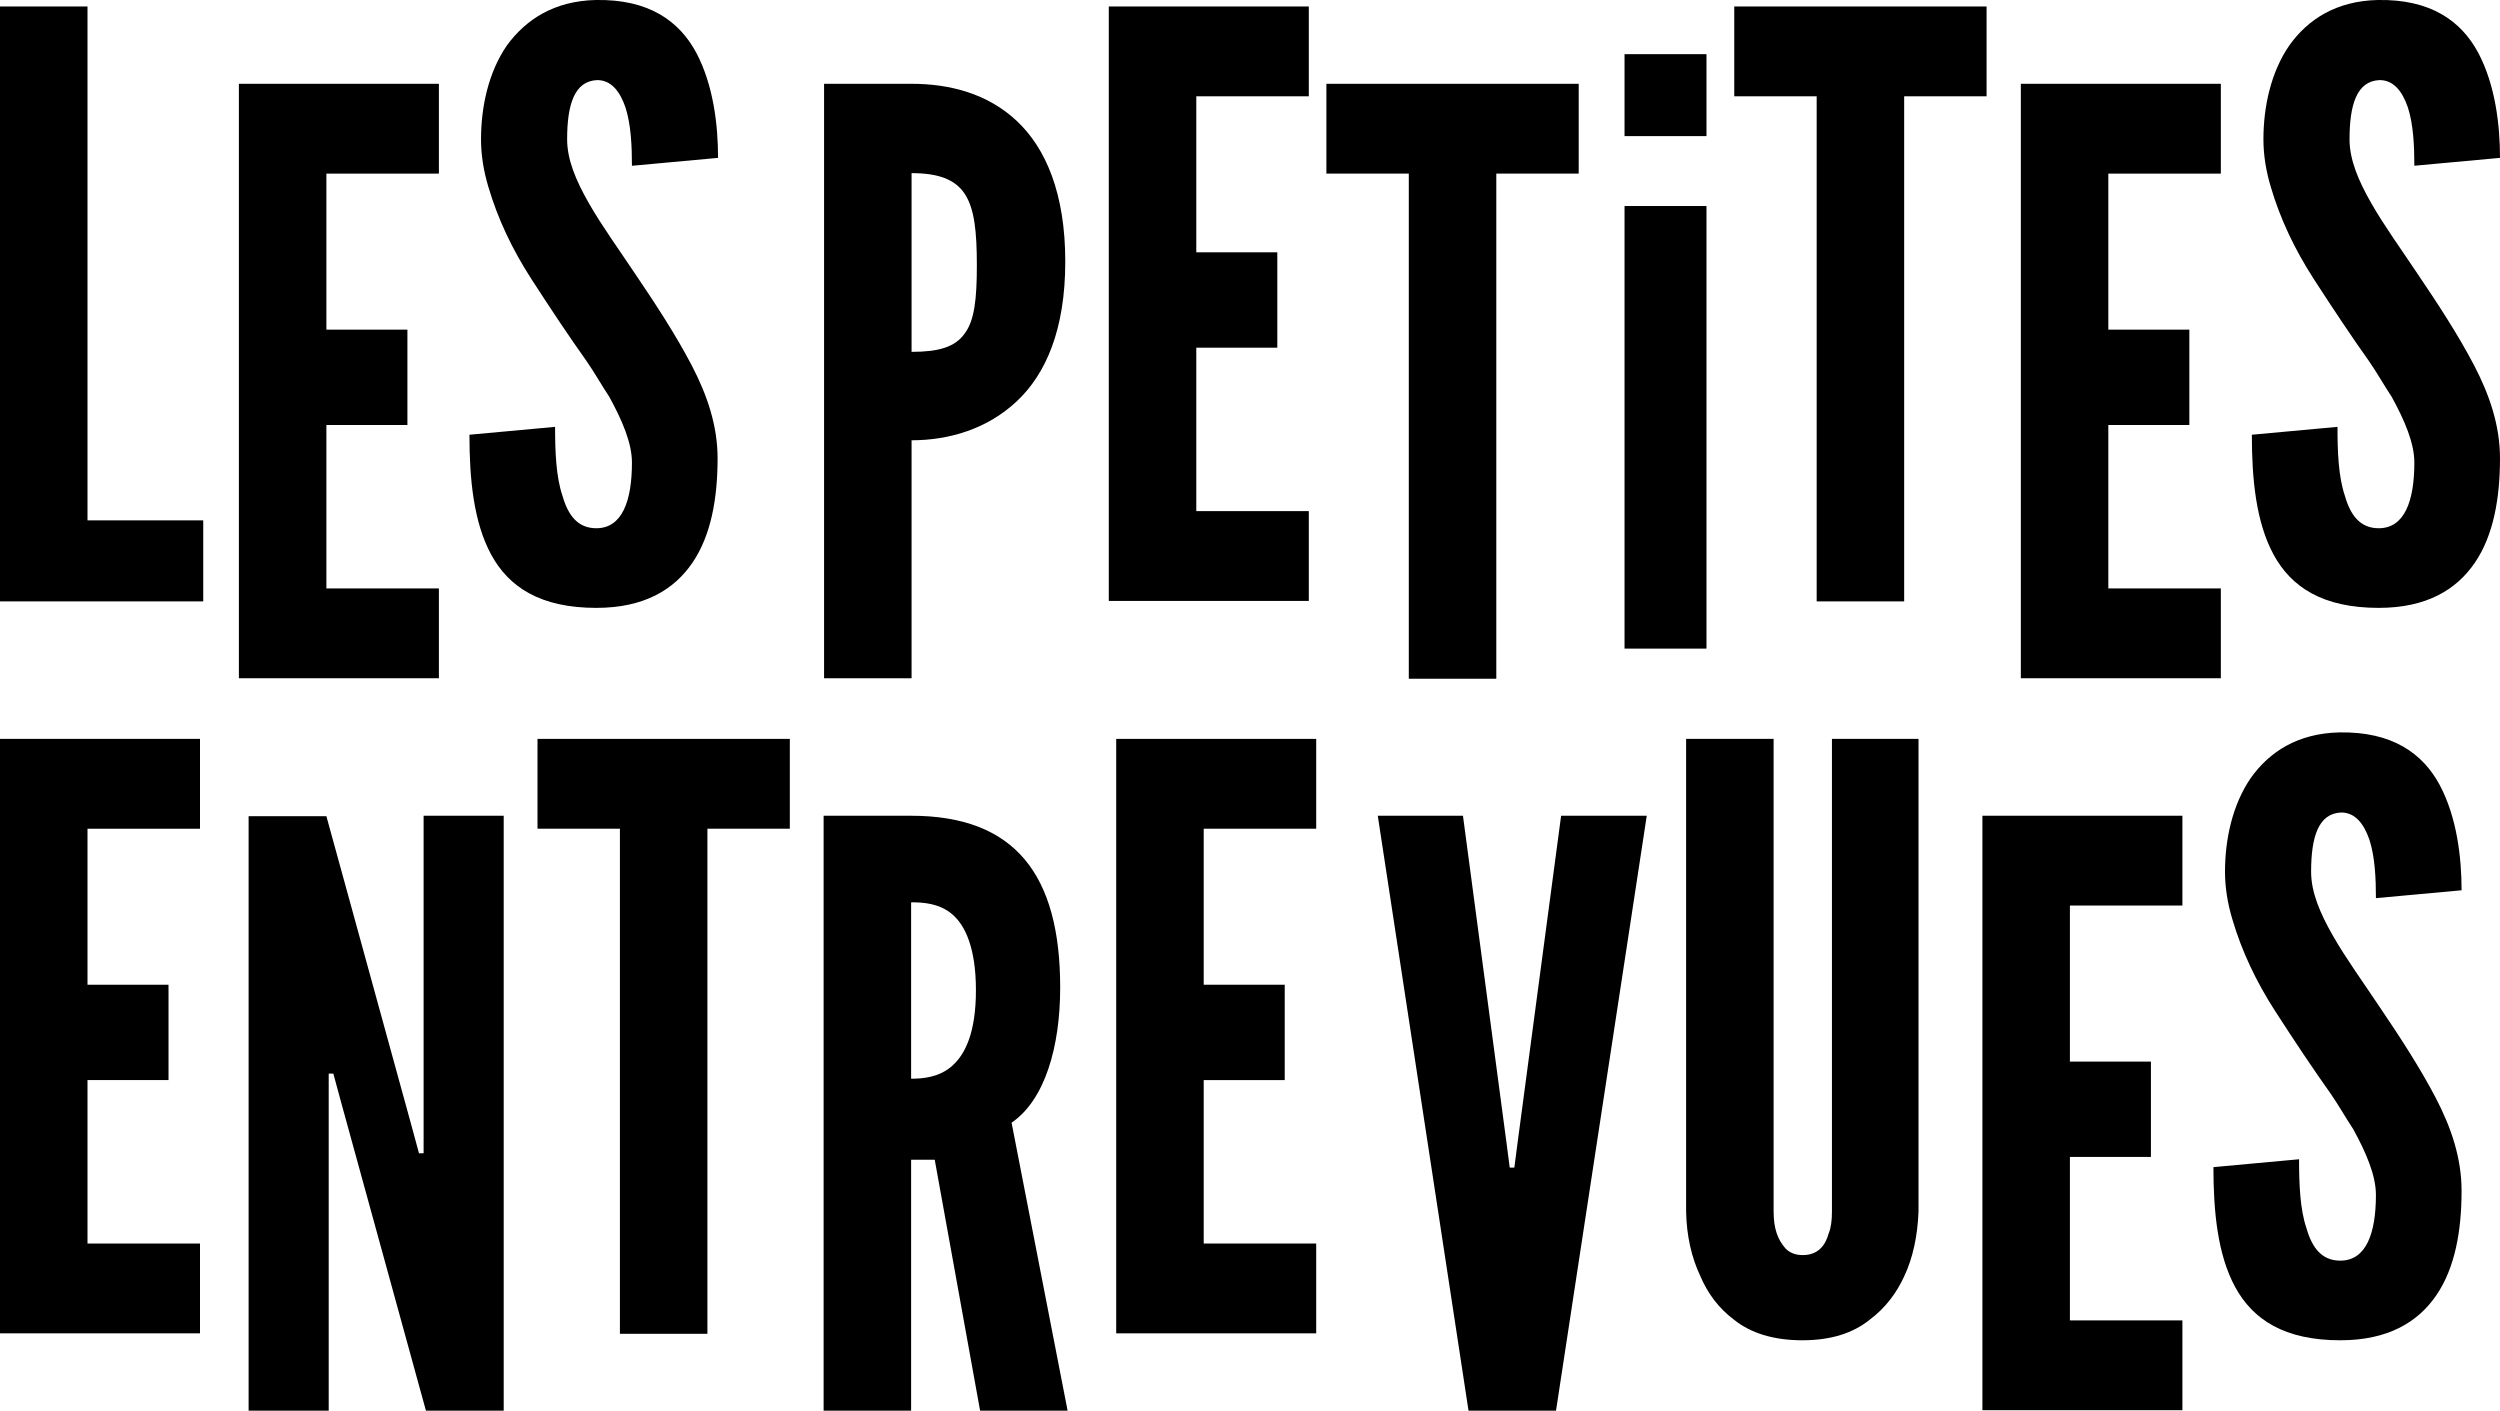
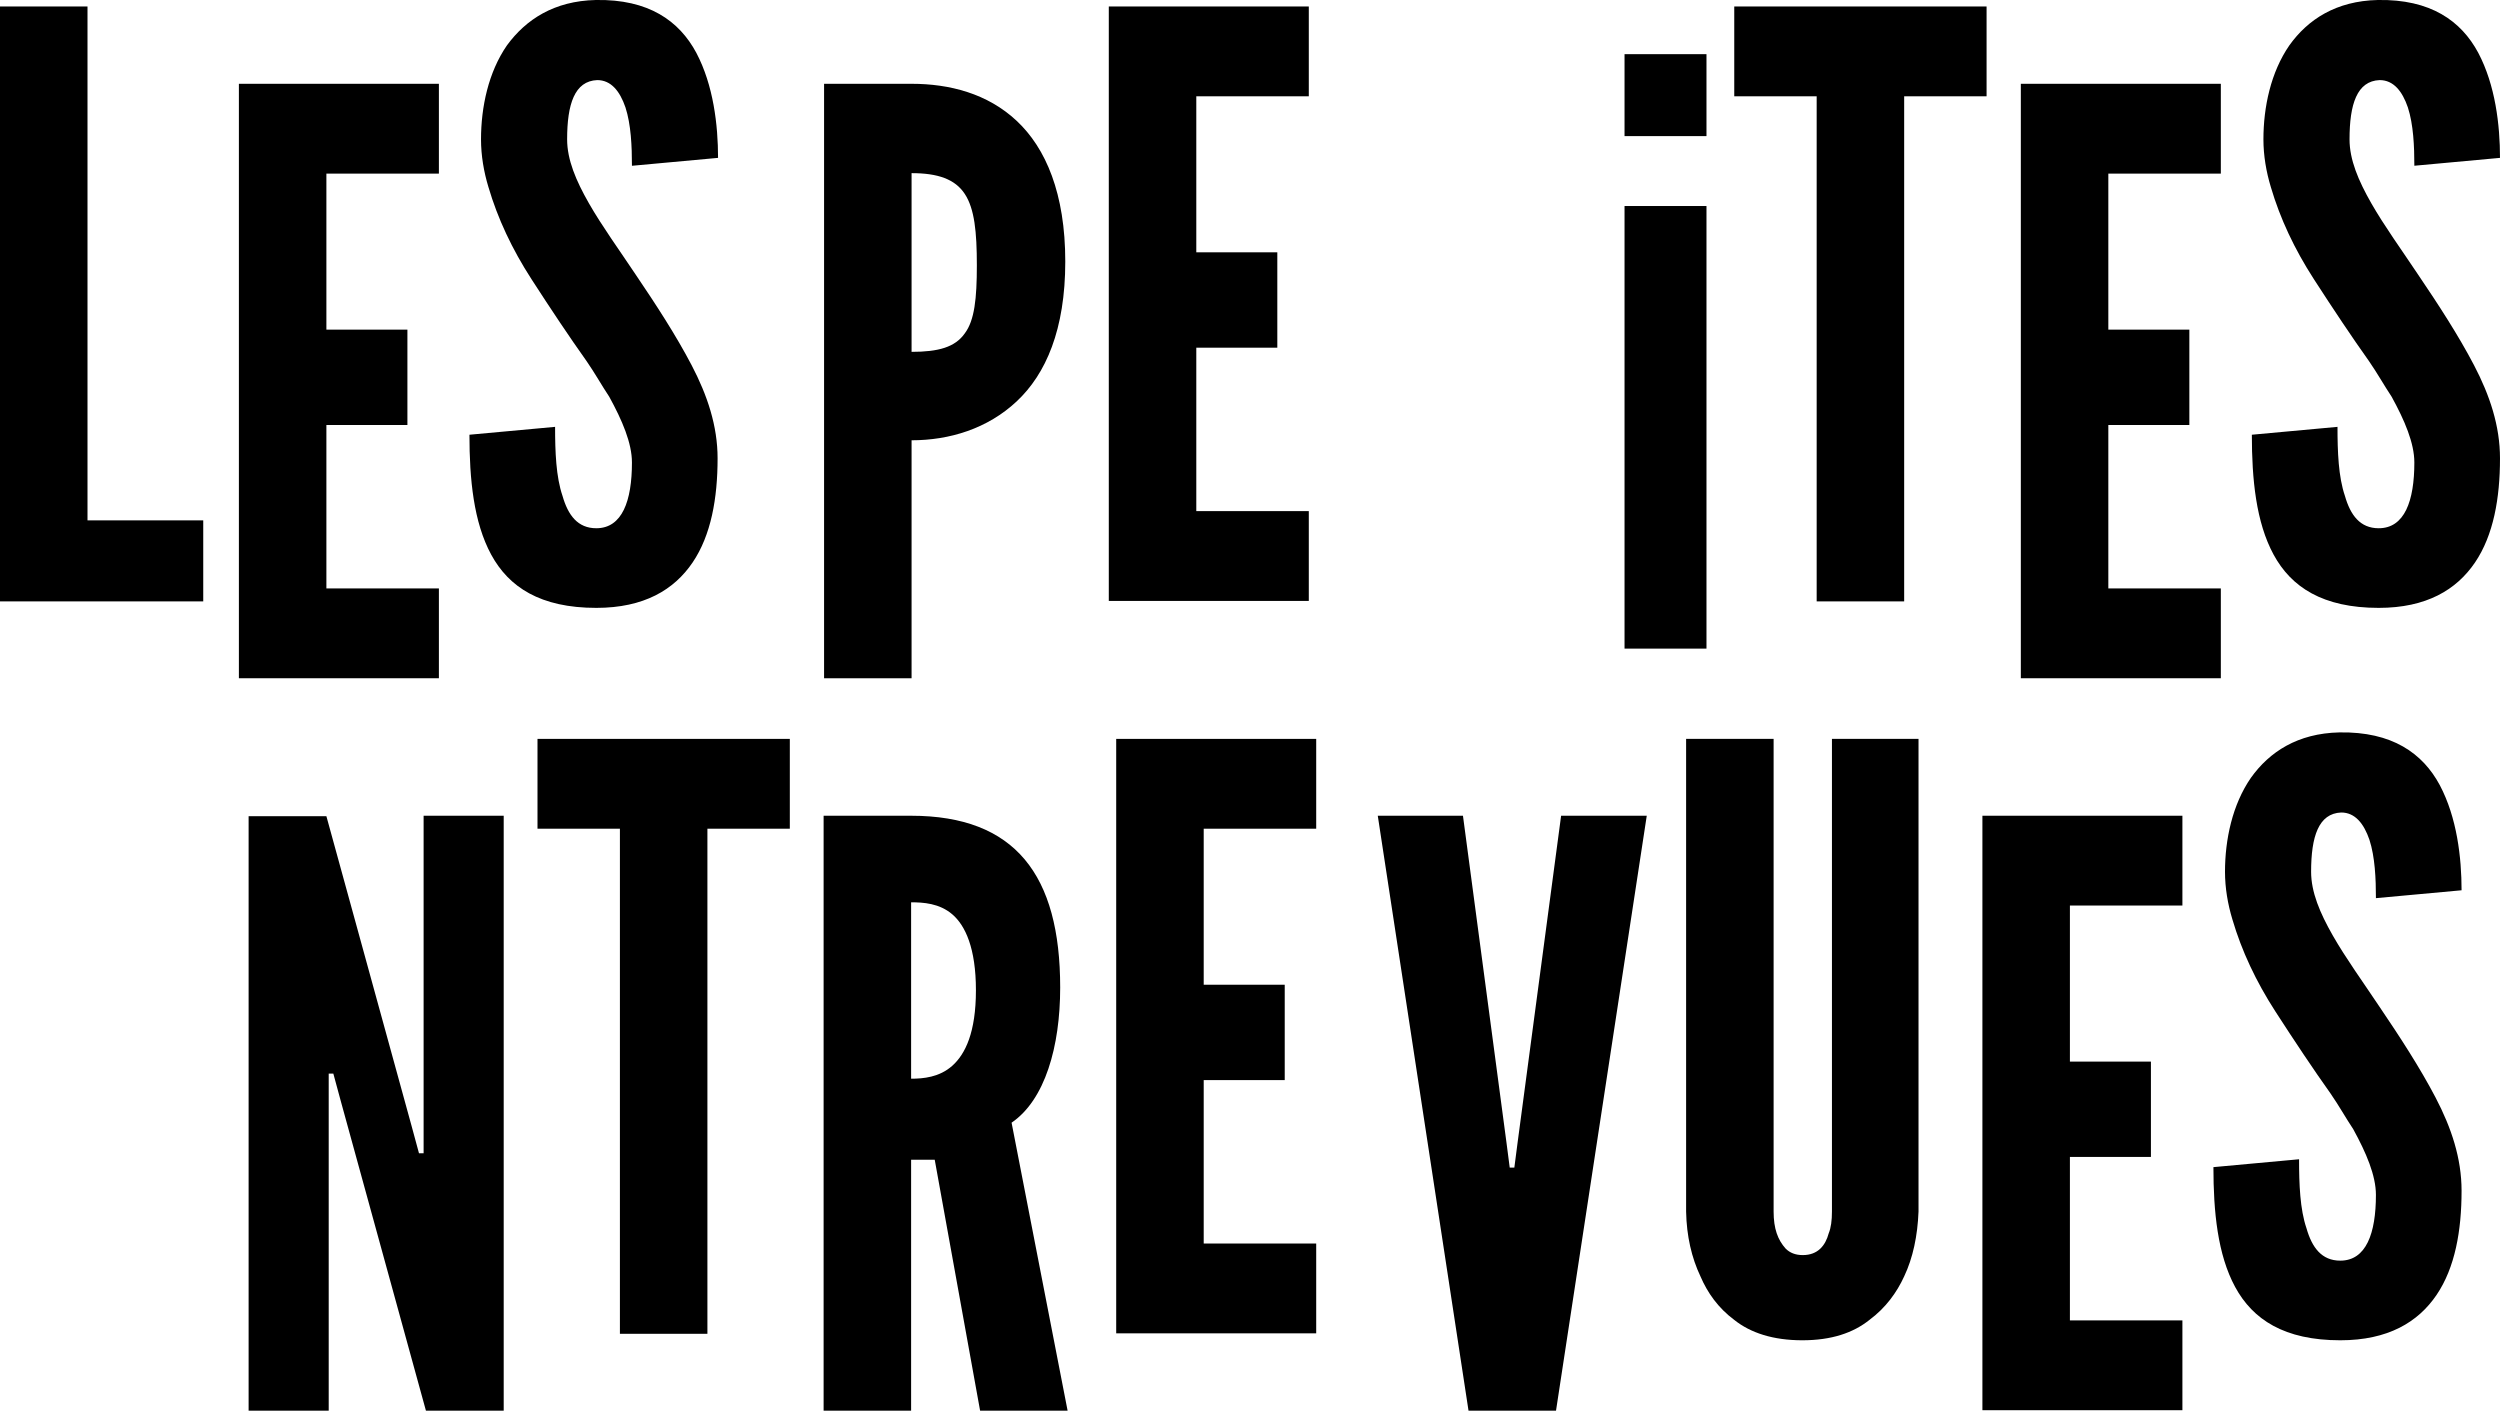
<svg xmlns="http://www.w3.org/2000/svg" id="Calque_3" data-name="Calque 3" width="54" height="30.47" viewBox="0 0 54 30.47">
  <path d="m0,.14h1.89v11.1h2.5v1.75H0V.14Z" />
  <path d="m5.16,1.81h4.32v1.94h-2.43v3.37h1.75v2.06h-1.75v3.53h2.43v1.94h-4.32V1.81Z" />
  <path d="m13.65,3.58c0-.42-.02-.89-.14-1.26-.12-.35-.31-.59-.61-.59-.49.02-.65.52-.65,1.28,0,.44.19.89.47,1.38s.65,1,1.01,1.54c.44.65.87,1.31,1.21,1.96s.56,1.31.56,2.01c0,.86-.14,1.66-.54,2.25-.4.59-1.05.98-2.08.98-1.21,0-1.89-.45-2.27-1.15s-.47-1.63-.47-2.59l1.85-.17c0,.54.02,1.08.16,1.49.12.42.33.7.73.7.56,0,.77-.59.77-1.42,0-.42-.21-.91-.49-1.42-.16-.24-.31-.51-.49-.77-.37-.52-.77-1.12-1.19-1.77s-.73-1.31-.93-1.99c-.1-.33-.16-.68-.16-1.03,0-.7.16-1.45.56-2.03C11.36.42,11.97.02,12.87,0c1.14-.02,1.8.45,2.17,1.14.37.7.47,1.56.47,2.27l-1.85.17Z" />
  <path d="m17.8,1.81h1.89c.82,0,1.64.21,2.27.8s1.05,1.57,1.05,3.04-.42,2.43-1.05,3.02-1.45.84-2.27.84v5.14h-1.89V1.81Zm1.89,5.79c.58,0,.94-.1,1.15-.4.21-.28.26-.75.26-1.47s-.05-1.22-.26-1.54-.58-.45-1.15-.45v3.86Z" />
  <path d="m23.95.14h4.32v1.94h-2.43v3.37h1.75v2.06h-1.75v3.53h2.43v1.94h-4.32V.14Z" />
-   <path d="m28.65,3.75v-1.94h5.45v1.94h-1.78v10.91h-1.89V3.75h-1.78Z" />
  <path d="m37.46,2.08V.14h5.45v1.94h-1.78v10.91h-1.89V2.08h-1.78Z" />
  <path d="m43.65,1.81h4.32v1.94h-2.43v3.37h1.75v2.06h-1.75v3.53h2.43v1.94h-4.32V1.81Z" />
  <path d="m52.15,3.58c0-.42-.02-.89-.14-1.26-.12-.35-.31-.59-.61-.59-.49.02-.65.52-.65,1.28,0,.44.19.89.47,1.38.28.49.65,1,1.01,1.54.44.65.87,1.31,1.21,1.96s.56,1.31.56,2.01c0,.86-.14,1.66-.54,2.25s-1.05.98-2.08.98c-1.21,0-1.89-.45-2.27-1.15s-.47-1.63-.47-2.59l1.85-.17c0,.54.02,1.08.16,1.49.12.42.33.7.73.7.56,0,.77-.59.77-1.42,0-.42-.21-.91-.49-1.42-.16-.24-.31-.51-.49-.77-.37-.52-.77-1.12-1.19-1.77s-.73-1.31-.93-1.99c-.1-.33-.16-.68-.16-1.03,0-.7.16-1.45.56-2.03.4-.56,1.01-.96,1.91-.98,1.14-.02,1.8.45,2.17,1.14.37.7.47,1.56.47,2.27l-1.85.17Z" />
-   <path d="m0,15.96h4.32v1.94H1.89v3.37h1.75v2.06h-1.75v3.53h2.43v1.94H0v-12.85Z" />
  <path d="m7.36,23.78l-.16-.59h-.1v7.29h-1.73v-12.85h1.68l1.84,6.69.16.59h.1v-7.29h1.73v12.85h-1.68l-1.84-6.69Z" />
  <path d="m11.61,17.9v-1.94h5.45v1.94h-1.78v10.91h-1.89v-10.91h-1.78Z" />
  <path d="m21.17,30.47l-.98-5.42h-.51v5.42h-1.89v-12.85h1.89c2.25,0,3.22,1.28,3.22,3.71,0,1.28-.33,2.43-1.05,2.92l1.21,6.22h-1.89Zm-1.49-7.17c.26,0,.61-.03.89-.28s.51-.72.51-1.63-.23-1.4-.51-1.64-.63-.26-.89-.26v3.81Z" />
  <path d="m24.11,15.96h4.32v1.94h-2.43v3.37h1.75v2.06h-1.75v3.53h2.43v1.94h-4.32v-12.85Z" />
  <path d="m33.73,17.62h1.84l-1.96,12.85h-1.89l-1.96-12.85h1.84l.94,7.06.07.54h.1l.07-.54.94-7.06Z" />
  <path d="m41.44,15.96v10.21c-.02.52-.12,1-.31,1.4-.16.35-.4.68-.75.94-.35.28-.82.44-1.45.44s-1.12-.16-1.47-.44c-.35-.26-.58-.59-.73-.94-.19-.4-.3-.87-.31-1.4v-10.21h1.89v10.21c0,.37.09.61.26.8.09.09.21.14.37.14.33,0,.49-.21.56-.47.05-.12.07-.28.07-.47v-10.21h1.89Z" />
  <path d="m42.82,17.62h4.32v1.94h-2.43v3.37h1.75v2.06h-1.75v3.53h2.43v1.94h-4.32v-12.85Z" />
  <path d="m51.32,19.4c0-.42-.02-.89-.14-1.26-.12-.35-.31-.59-.61-.59-.49.02-.65.52-.65,1.28,0,.44.19.89.47,1.38s.65,1,1.01,1.54c.44.65.87,1.31,1.21,1.96s.56,1.31.56,2.01c0,.86-.14,1.66-.54,2.25s-1.05.98-2.08.98c-1.21,0-1.89-.45-2.27-1.15s-.47-1.63-.47-2.59l1.85-.17c0,.54.02,1.08.16,1.49.12.42.33.7.73.7.56,0,.77-.59.77-1.42,0-.42-.21-.91-.49-1.42-.16-.24-.31-.51-.49-.77-.37-.52-.77-1.12-1.19-1.77s-.73-1.31-.93-1.99c-.1-.33-.16-.68-.16-1.03,0-.7.16-1.45.56-2.03.4-.56,1.01-.96,1.91-.98,1.14-.02,1.8.45,2.17,1.14.37.7.47,1.56.47,2.27l-1.85.17Z" />
  <path d="m35.09,1.17h1.77v1.77h-1.77v-1.77Zm0,12.85V4.45h1.77v9.56h-1.77Z" />
</svg>